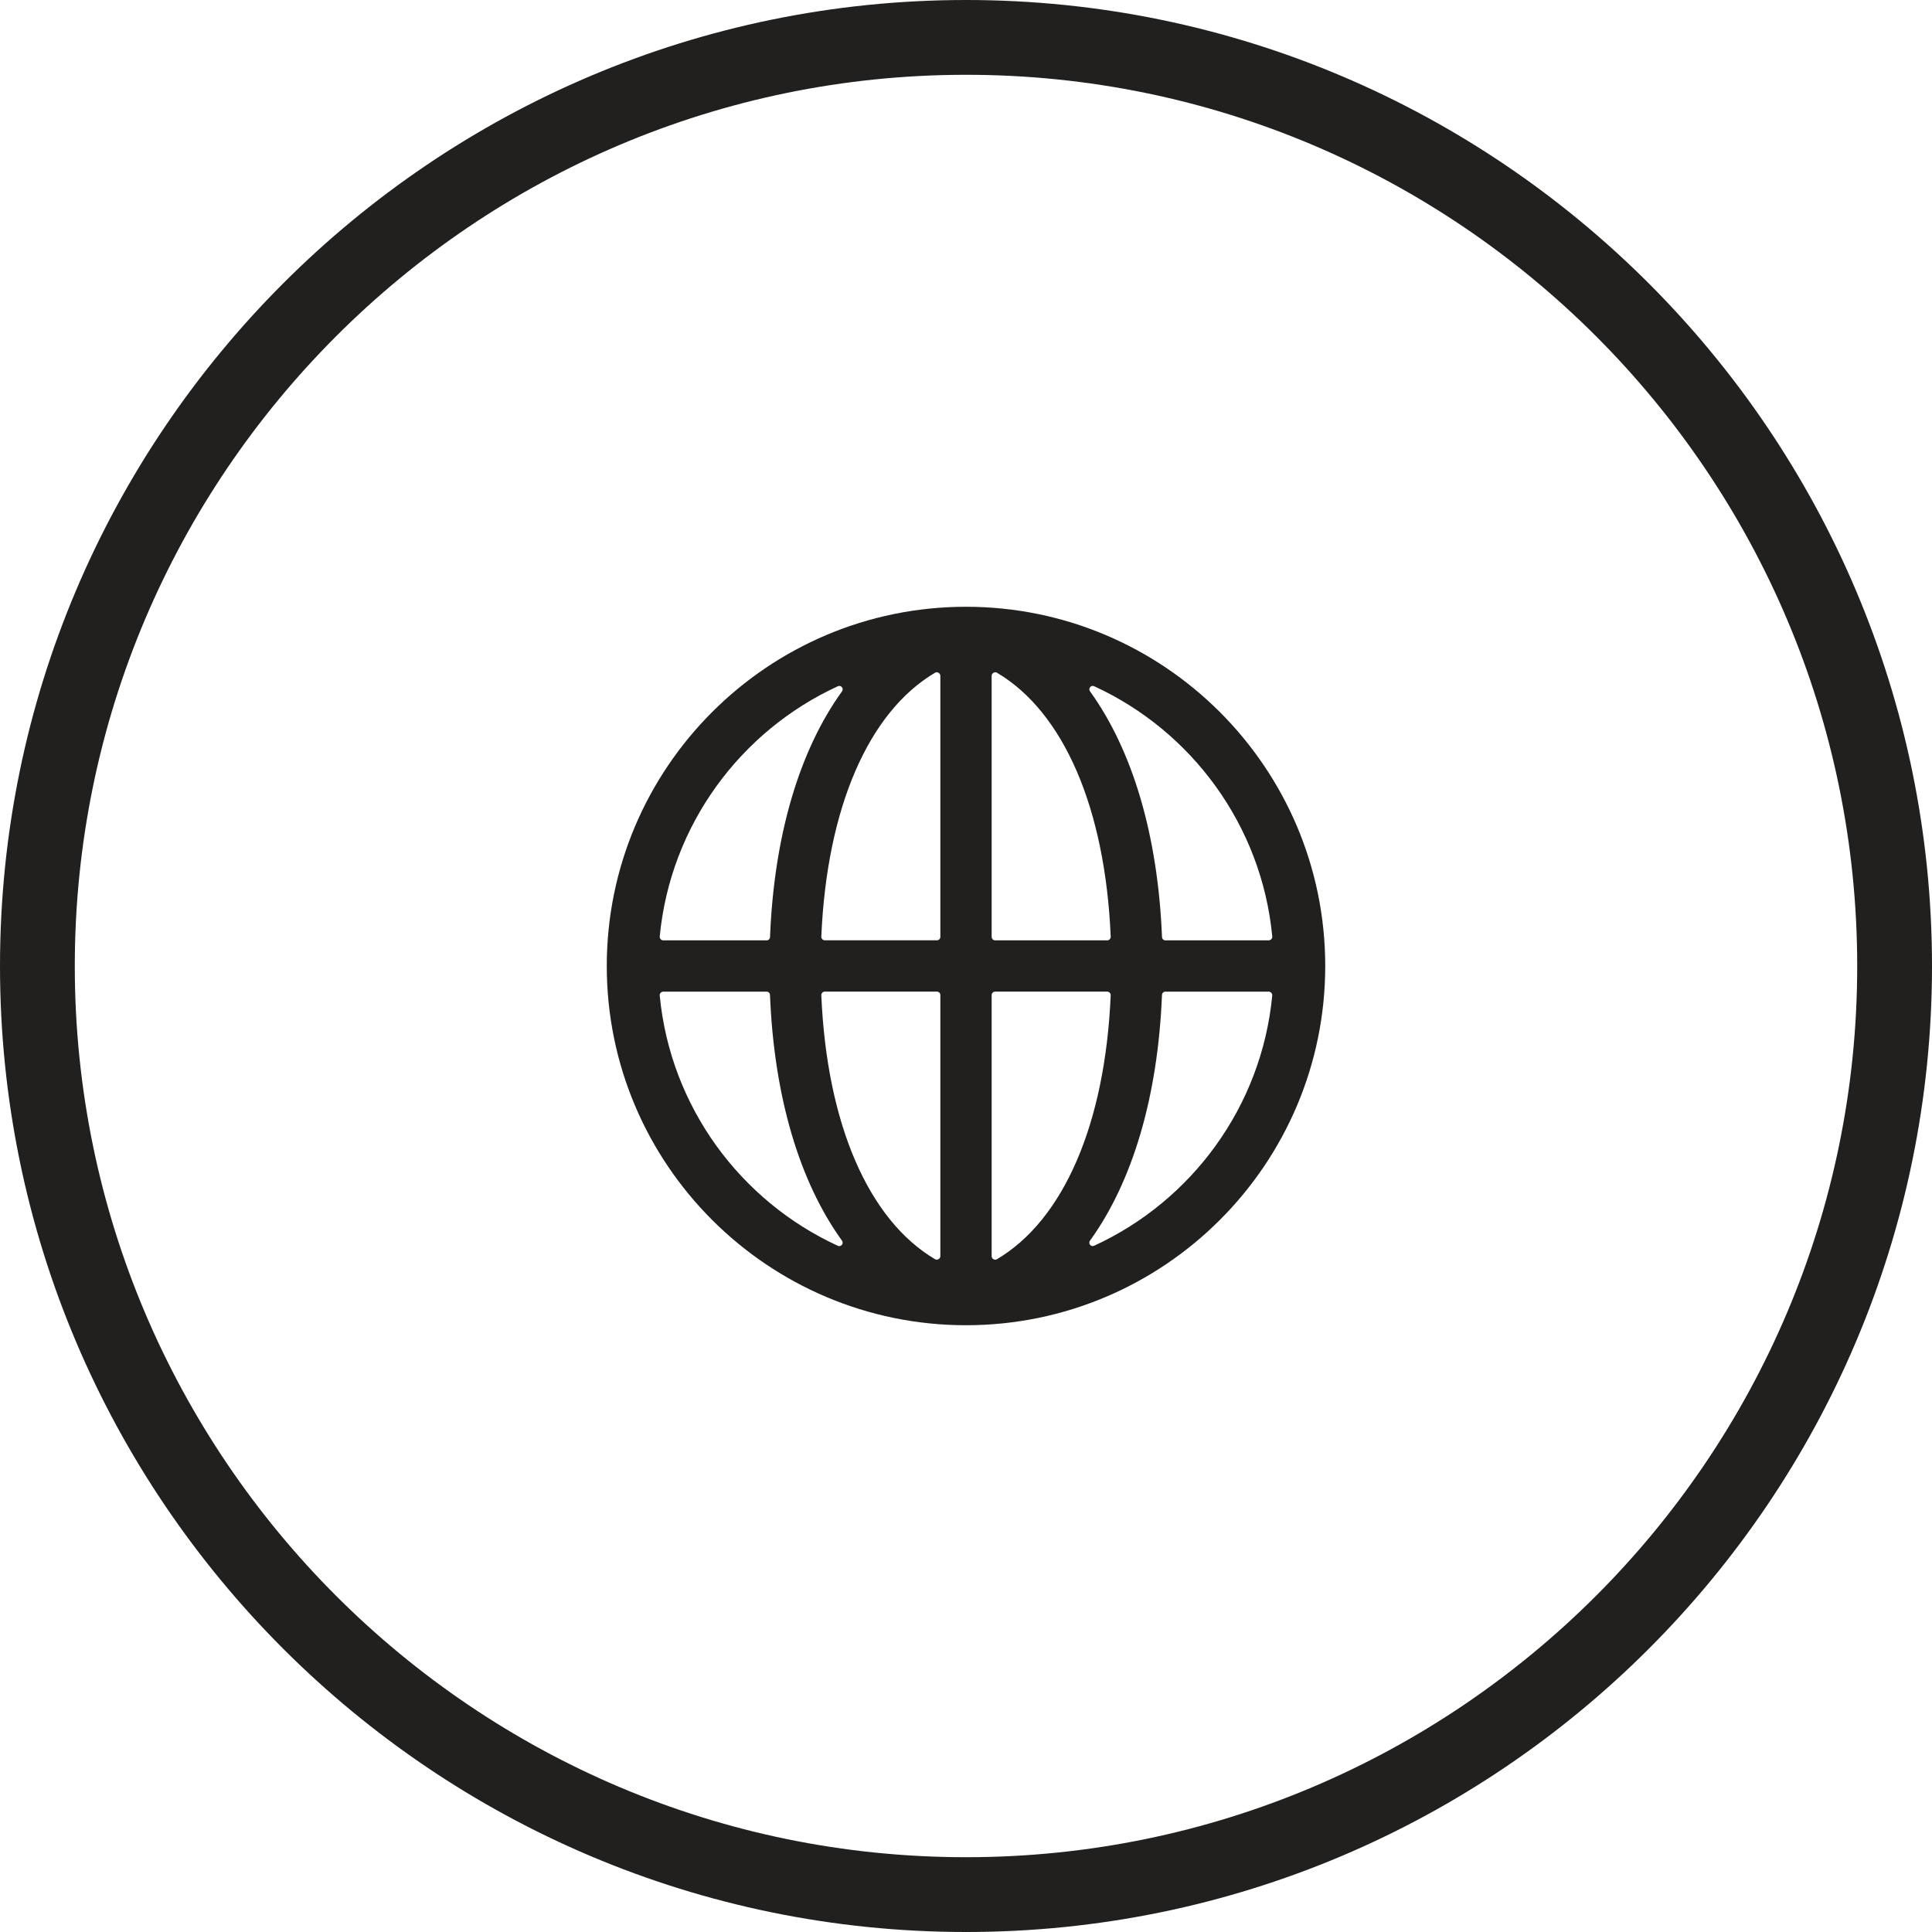
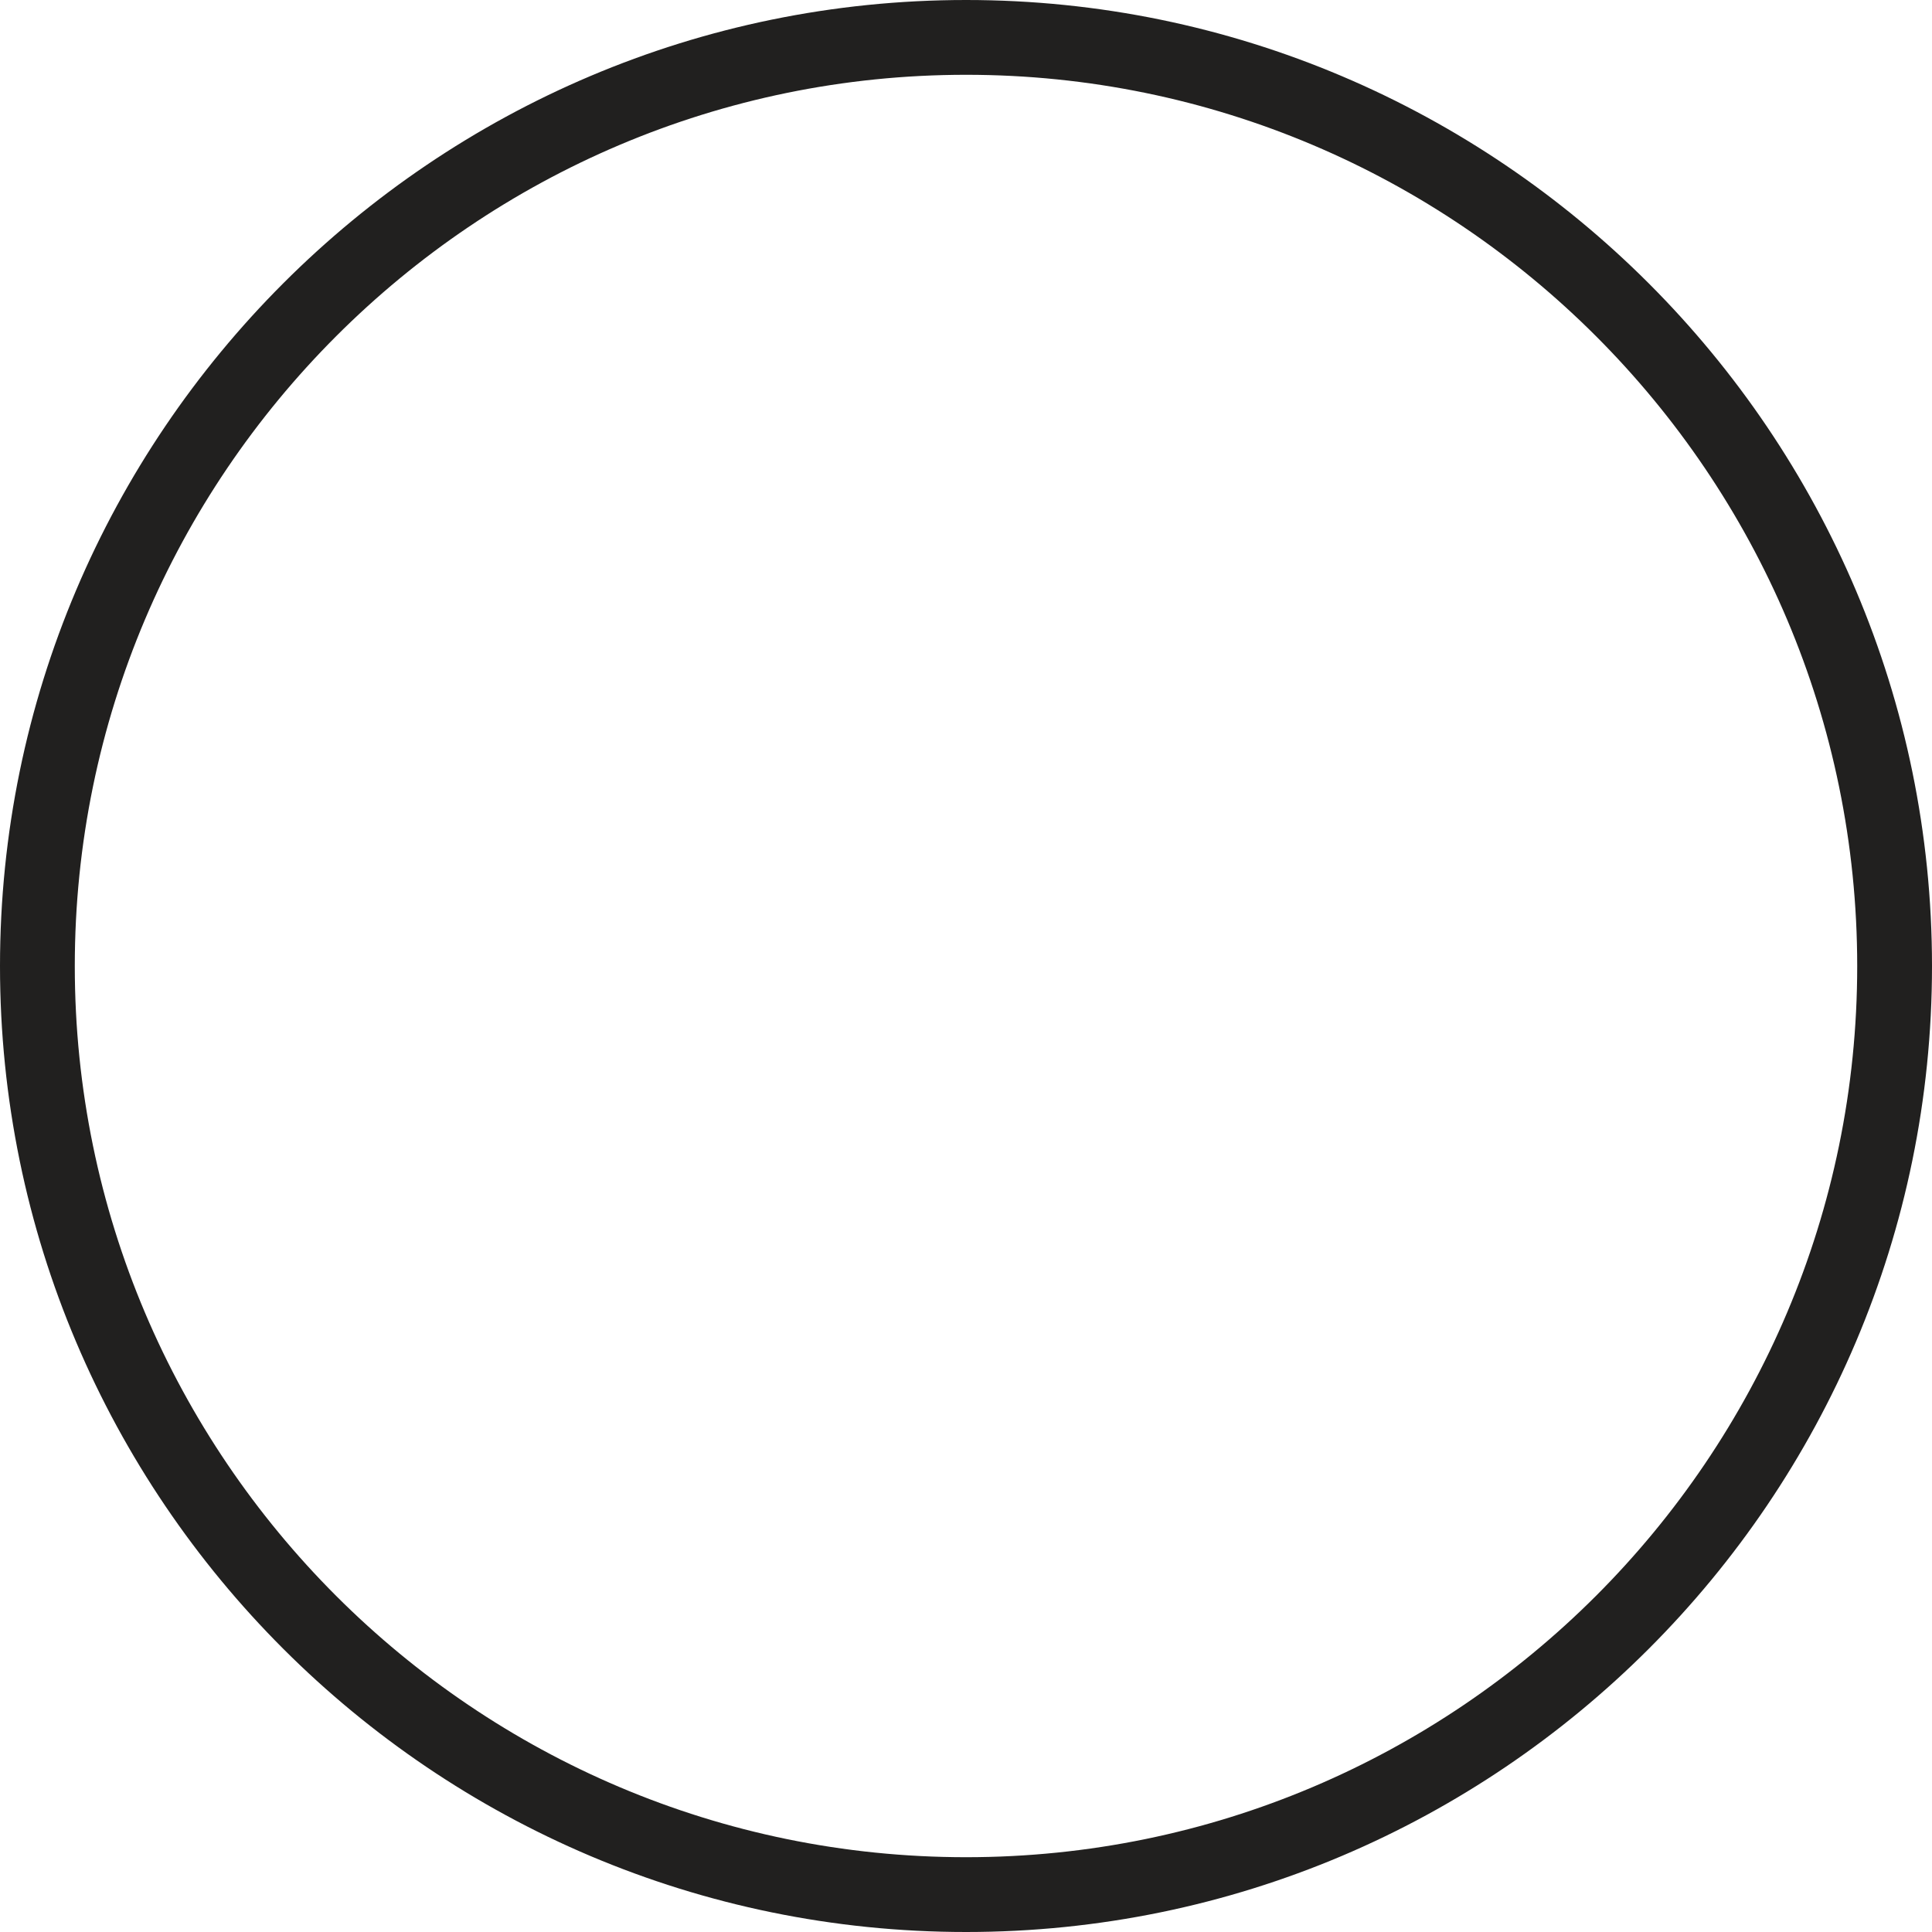
<svg xmlns="http://www.w3.org/2000/svg" width="80" height="80" viewBox="0 0 80 80" fill="none">
  <path d="M40.004 0C17.945 0 0 17.945 0 40.004C0 62.064 17.945 80 40.004 80C62.064 80 80 62.055 80 40.004C80 17.954 62.055 0 40.004 0ZM40.004 76.903C19.653 76.903 3.097 60.347 3.097 40.004C3.097 19.662 19.653 3.097 40.004 3.097C60.356 3.097 76.903 19.653 76.903 40.004C76.903 60.356 60.347 76.903 40.004 76.903V76.903Z" fill="#21201F" />
-   <path d="M40 25.125C31.797 25.125 25.125 31.797 25.125 40C25.125 48.203 31.797 54.875 40 54.875C48.203 54.875 54.875 48.203 54.875 40C54.875 31.797 48.203 25.125 40 25.125ZM52.536 38.938H48.255C48.18 38.938 48.119 38.877 48.116 38.801C47.947 34.576 46.891 31.062 45.135 28.627C45.05 28.509 45.175 28.354 45.307 28.415C49.34 30.269 52.241 34.168 52.682 38.776C52.691 38.861 52.621 38.936 52.536 38.936V38.938ZM38.938 27.985V38.794C38.938 38.872 38.874 38.936 38.796 38.936H34.153C34.071 38.936 34.005 38.864 34.009 38.783C34.237 33.451 35.965 29.483 38.718 27.856C38.813 27.8 38.938 27.875 38.938 27.985ZM38.938 52.012C38.938 52.122 38.813 52.197 38.718 52.141C35.965 50.514 34.237 46.546 34.009 41.213C34.006 41.13 34.071 41.06 34.153 41.06H38.796C38.874 41.06 38.938 41.123 38.938 41.201V52.012ZM41.062 52.013V41.203C41.062 41.125 41.126 41.061 41.204 41.061H45.847C45.929 41.061 45.995 41.133 45.991 41.214C45.763 46.546 44.035 50.514 41.281 52.142C41.186 52.199 41.061 52.124 41.061 52.013H41.062ZM41.062 38.794V27.985C41.062 27.875 41.187 27.8 41.282 27.856C44.036 29.483 45.764 33.451 45.992 38.785C45.995 38.867 45.93 38.938 45.848 38.938H41.206C41.128 38.938 41.064 38.874 41.064 38.796L41.062 38.794ZM34.866 28.627C33.109 31.062 32.054 34.577 31.885 38.801C31.883 38.877 31.822 38.938 31.747 38.938H27.464C27.379 38.938 27.309 38.861 27.318 38.777C27.76 34.169 30.66 30.27 34.693 28.416C34.826 28.355 34.951 28.508 34.866 28.627ZM27.464 41.062H31.745C31.82 41.062 31.881 41.123 31.884 41.199C32.053 45.424 33.109 48.938 34.865 51.373C34.95 51.491 34.825 51.646 34.693 51.586C30.66 49.731 27.759 45.832 27.318 41.224C27.309 41.139 27.379 41.062 27.464 41.062ZM45.134 51.373C46.891 48.938 47.946 45.423 48.115 41.199C48.117 41.123 48.178 41.062 48.254 41.062H52.535C52.62 41.062 52.689 41.139 52.681 41.223C52.239 45.832 49.339 49.73 45.305 51.584C45.174 51.645 45.048 51.492 45.134 51.373Z" fill="#21201F" />
</svg>